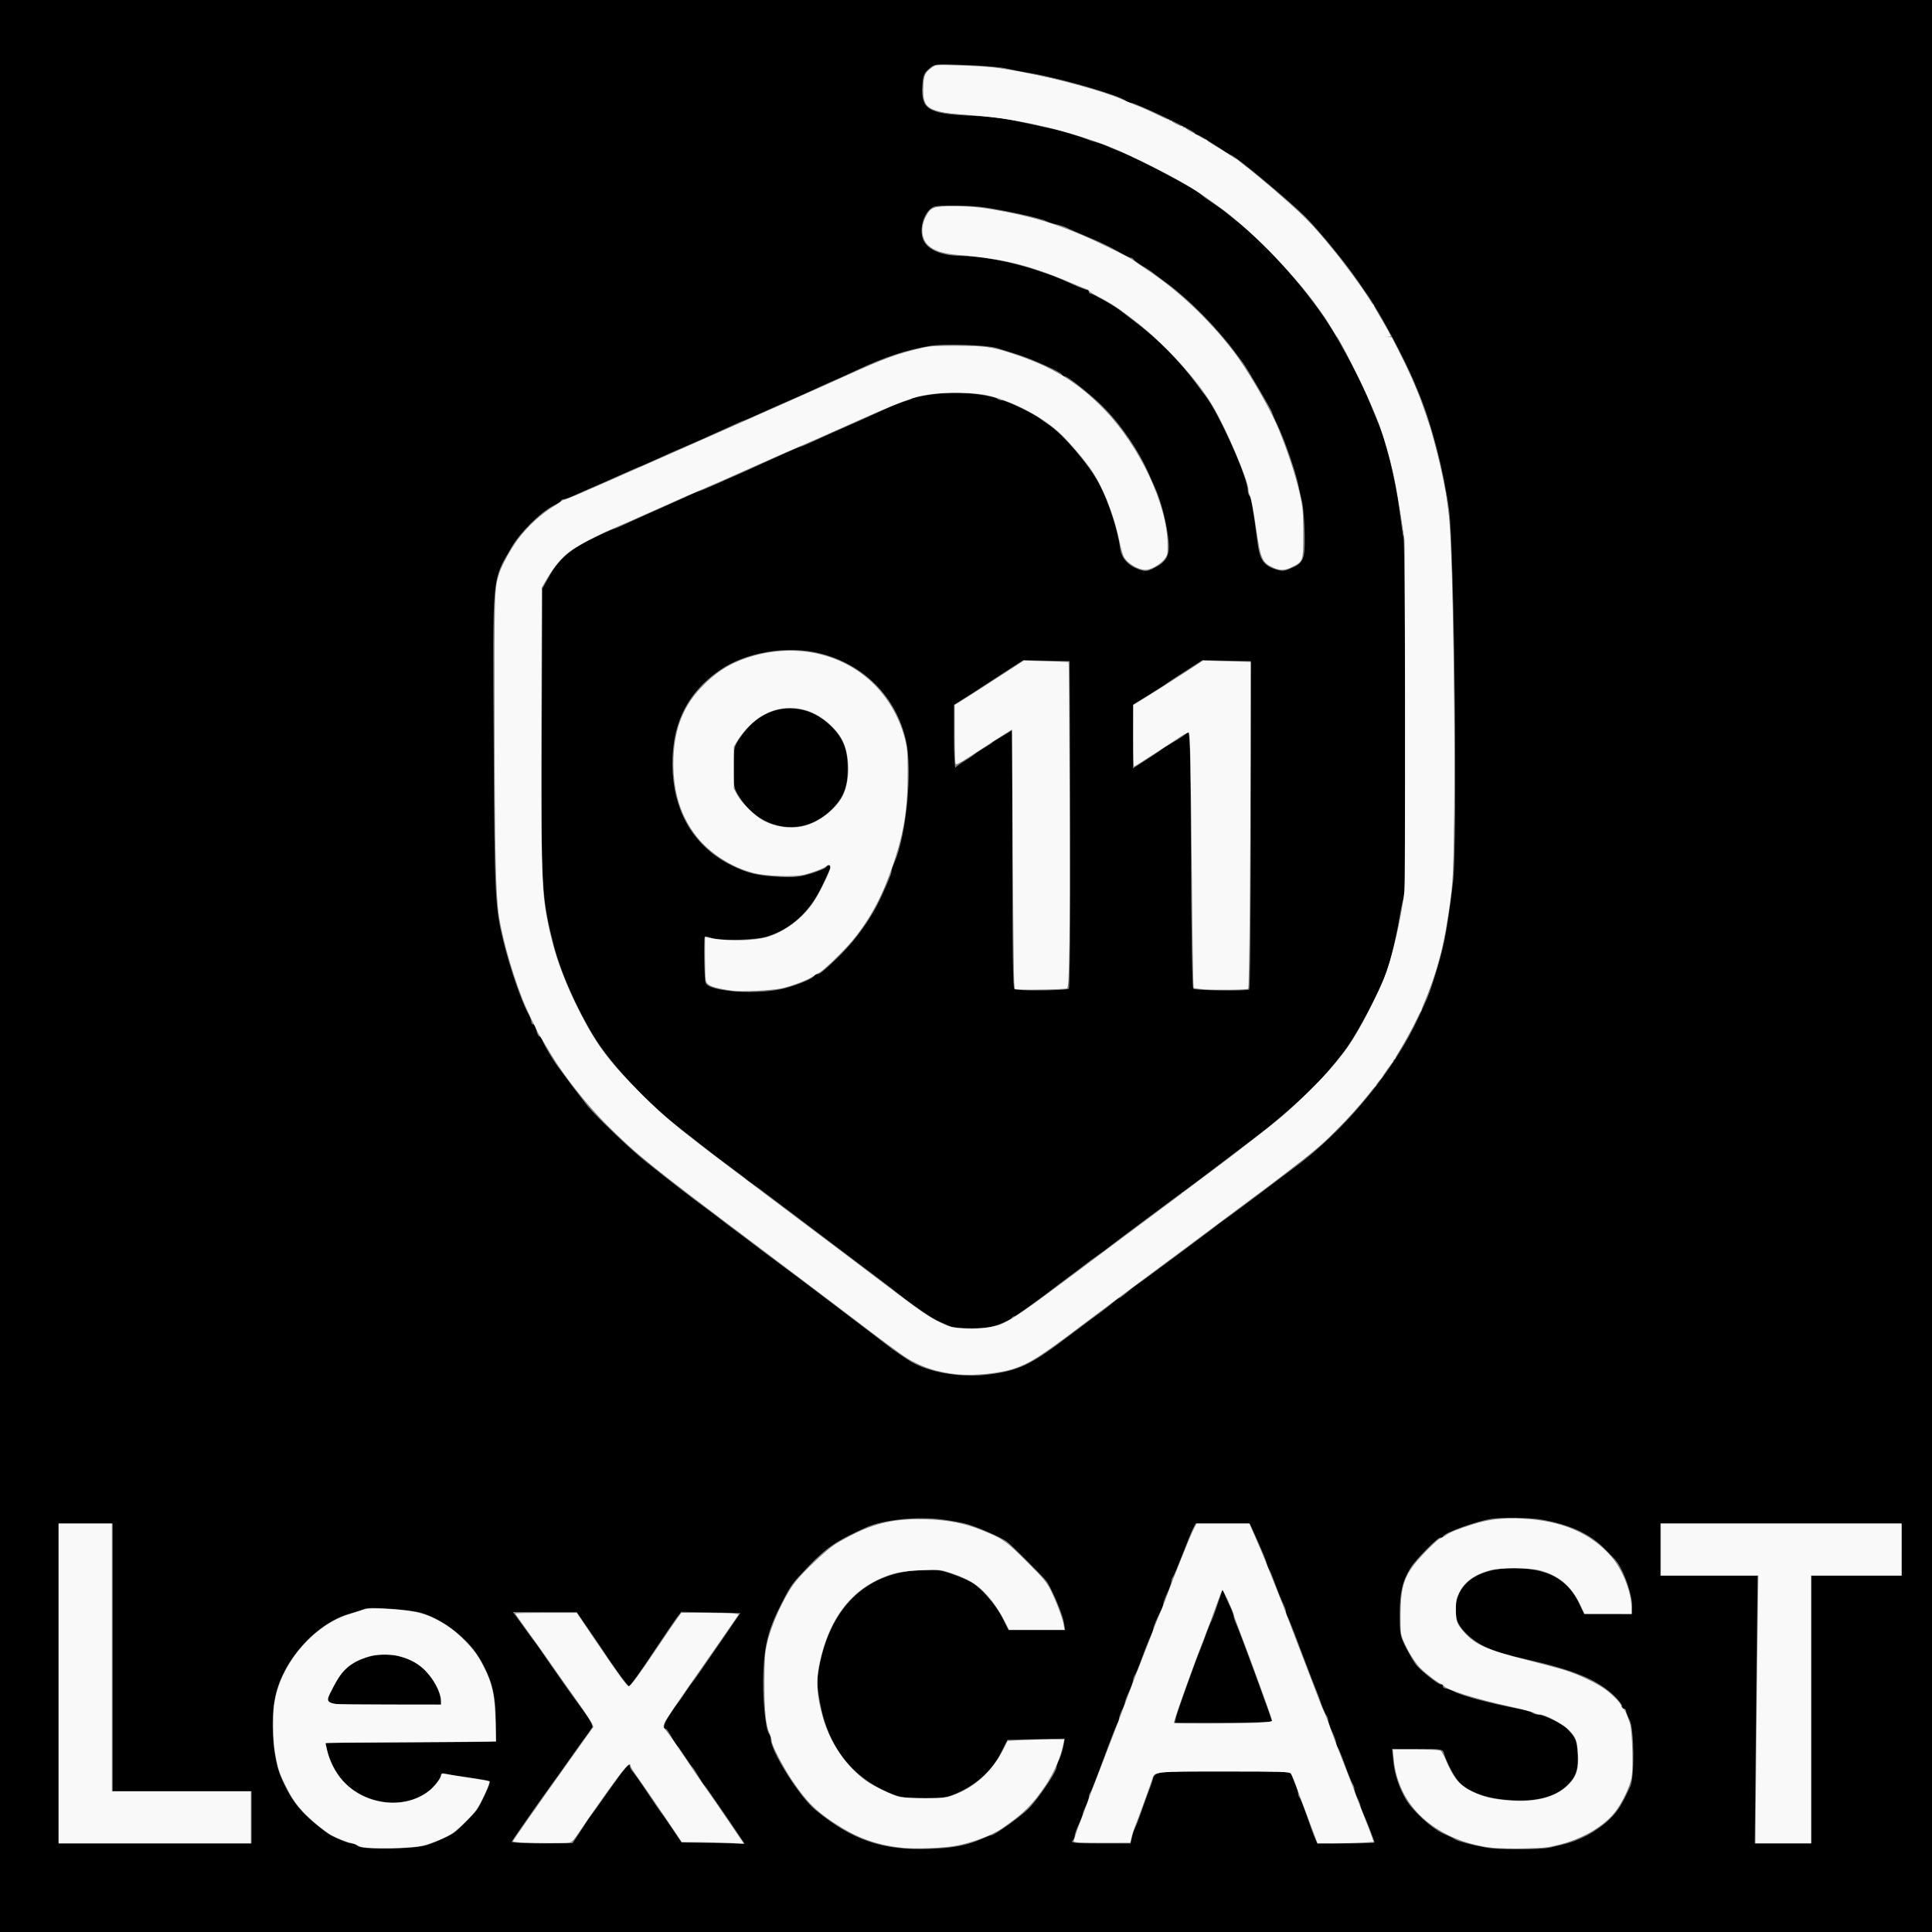
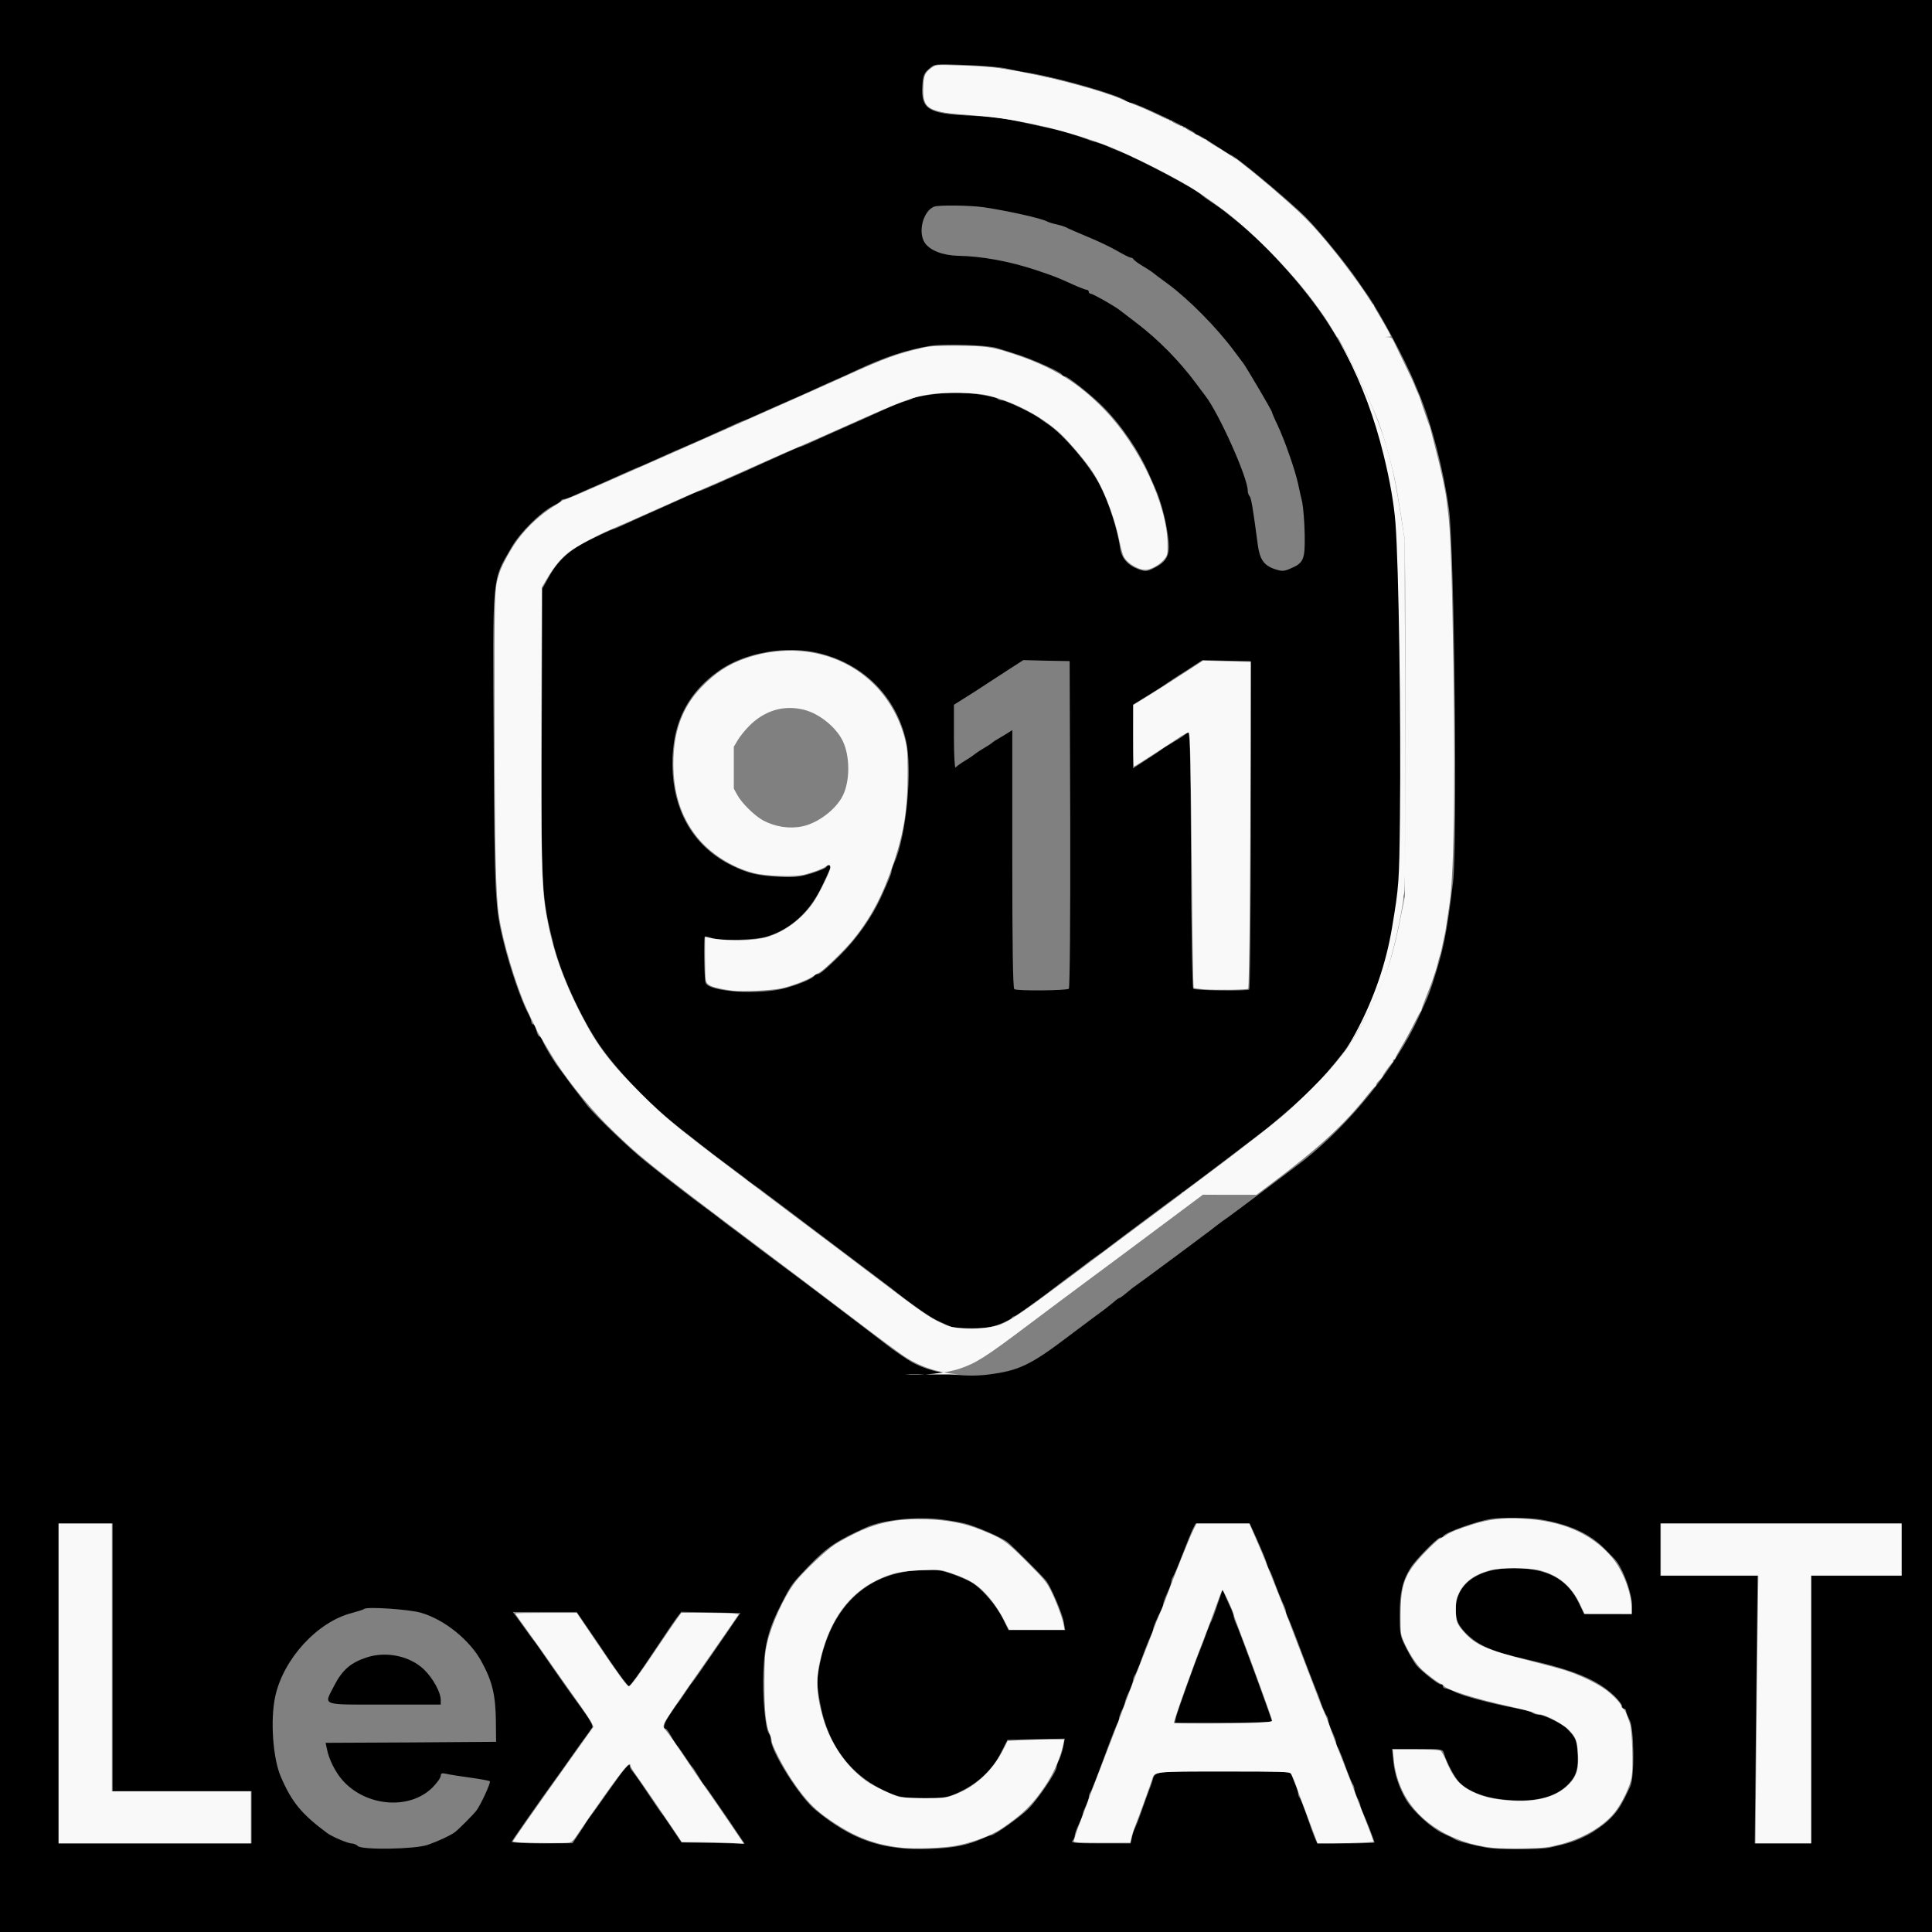
<svg xmlns="http://www.w3.org/2000/svg" xmlns:ns1="http://sodipodi.sourceforge.net/DTD/sodipodi-0.dtd" xmlns:ns2="http://www.inkscape.org/namespaces/inkscape" version="1.0" viewBox="0 0 960 960" preserveAspectRatio="xMidYMid meet" id="svg4" ns1:docname="logo.svg" ns2:version="1.3.2 (091e20e, 2023-11-25, custom)">
  <rect x="0" y="0" width="960" height="960" fill="#808080" stroke="none" />
  <defs id="defs4" />
  <ns1:namedview id="namedview4" pagecolor="#ffffff" bordercolor="#000000" borderopacity="0.25" ns2:showpageshadow="2" ns2:pageopacity="0.0" ns2:pagecheckerboard="0" ns2:deskcolor="#d1d1d1" ns2:document-units="pt" ns2:zoom="0.47232523" ns2:cx="378.97615" ns2:cy="659.50319" ns2:window-width="1920" ns2:window-height="1111" ns2:window-x="-9" ns2:window-y="-9" ns2:window-maximized="1" ns2:current-layer="svg4" />
  <g transform="translate(0,960) scale(0.1,-0.1)" fill="#000000" stroke="none" id="g4">
    <path d="M0 4800 l0 -4800 4800 0 4800 0 0 4800 0 4800 -4800 0 -4800 0 0 -4800z m5000 4460 c25 -6 81 -17 125 -24 155 -27 441 -111 470 -137 5 -5 15 -9 23 -9 24 0 314 -138 320 -152 2 -4 8 -8 13 -8 5 0 43 -22 85 -50 41 -27 78 -50 80 -50 18 0 293 -229 374 -311 69 -70 202 -233 260 -319 8 -12 26 -39 41 -59 63 -90 191 -328 239 -446 5 -11 15 -36 23 -55 61 -148 121 -380 147 -570 27 -201 43 -1670 20 -1855 -33 -267 -46 -328 -101 -500 -22 -66 -23 -68 -70 -170 -116 -251 -338 -527 -574 -714 -40 -31 -357 -269 -375 -281 -12 -8 -37 -26 -55 -40 -17 -14 -44 -34 -59 -45 -15 -11 -75 -56 -134 -100 -59 -44 -131 -97 -161 -119 -30 -21 -59 -43 -65 -47 -48 -40 -60 -49 -65 -49 -3 0 -20 -13 -37 -28 -18 -15 -42 -34 -54 -42 -12 -8 -83 -62 -158 -118 -191 -145 -249 -173 -401 -192 -132 -17 -287 8 -383 63 -20 11 -97 64 -123 85 -56 44 -475 362 -551 417 -15 11 -43 32 -63 47 -20 15 -41 31 -46 35 -6 5 -37 28 -70 53 -33 24 -64 48 -70 52 -18 15 -81 63 -109 83 -60 44 -155 117 -290 225 -78 63 -236 214 -287 275 -13 17 -48 62 -77 100 -28 39 -55 75 -59 80 -28 35 -82 125 -89 148 -4 9 -10 17 -14 17 -5 0 -11 13 -15 30 -4 16 -11 30 -16 30 -5 0 -9 6 -9 13 0 7 -8 28 -19 47 -33 63 -86 217 -118 345 -43 174 -46 221 -50 990 -5 859 -10 805 90 978 43 73 141 170 204 203 21 10 40 22 41 27 2 4 8 7 14 7 5 0 26 7 46 16 54 24 112 50 152 67 19 9 66 29 103 46 38 17 70 31 72 31 2 0 38 16 82 36 43 19 87 39 98 44 11 4 40 17 65 28 25 11 61 27 80 35 19 9 70 32 113 51 42 20 79 36 82 36 2 0 32 13 67 29 55 25 103 46 183 81 11 4 49 22 85 38 36 17 88 40 115 52 28 12 77 34 110 50 143 67 249 102 370 122 68 11 279 4 328 -11 18 -5 64 -20 102 -32 74 -23 218 -88 223 -101 2 -4 8 -8 14 -8 14 0 134 -95 188 -150 91 -91 179 -220 230 -337 12 -26 25 -57 30 -68 30 -65 60 -184 67 -267 6 -68 -11 -100 -71 -130 -35 -18 -44 -19 -76 -8 -56 20 -88 56 -95 109 -11 87 -58 231 -103 316 -51 96 -177 244 -252 295 -12 8 -32 22 -44 31 -33 25 -167 89 -185 89 -10 0 -21 4 -27 10 -5 5 -53 15 -106 22 -75 9 -119 9 -199 0 -56 -7 -107 -16 -113 -21 -6 -4 -24 -11 -39 -15 -15 -4 -63 -22 -105 -42 -42 -19 -86 -39 -97 -44 -138 -61 -223 -99 -282 -126 -17 -8 -33 -14 -36 -14 -3 0 -40 -16 -84 -36 -43 -19 -87 -39 -98 -44 -11 -5 -51 -23 -90 -41 -38 -17 -83 -37 -100 -44 -16 -8 -51 -23 -77 -34 -26 -12 -49 -21 -52 -21 -3 0 -41 -16 -83 -36 -43 -19 -87 -39 -98 -44 -112 -50 -142 -63 -189 -85 -30 -14 -57 -25 -60 -25 -3 0 -50 -21 -103 -47 -110 -52 -170 -106 -218 -194 l-30 -54 -3 -715 c-3 -785 -1 -818 61 -1062 42 -161 154 -397 249 -523 109 -144 252 -286 407 -405 18 -14 52 -40 74 -58 23 -18 51 -39 62 -48 11 -8 36 -27 56 -42 20 -15 48 -36 63 -47 16 -11 33 -25 40 -30 6 -6 27 -22 46 -35 19 -13 40 -28 45 -33 6 -4 60 -45 120 -90 207 -156 500 -377 510 -385 93 -75 199 -149 235 -165 25 -11 53 -24 62 -28 10 -5 58 -9 107 -9 68 0 100 5 142 22 30 12 56 26 57 30 2 4 8 8 13 8 5 0 69 45 142 99 72 55 149 113 170 128 21 15 43 33 50 38 7 6 28 21 48 35 20 14 49 35 65 48 36 28 320 240 358 267 45 32 405 305 429 325 194 161 265 233 375 375 52 68 136 221 193 350 31 71 62 192 84 322 7 45 17 88 21 95 9 14 7 1748 -2 1783 -3 11 -11 70 -19 130 -20 160 -70 361 -114 460 -5 11 -19 45 -31 75 -39 100 -142 297 -209 400 -126 195 -329 416 -499 545 -7 6 -18 15 -25 20 -7 6 -32 23 -57 40 -25 16 -47 33 -50 36 -23 26 -303 175 -411 218 -18 7 -47 19 -64 27 -16 7 -41 15 -55 19 -14 3 -34 10 -45 15 -30 12 -121 40 -168 50 -155 34 -188 41 -237 50 -30 5 -114 13 -186 16 -193 10 -228 33 -221 148 3 50 8 63 33 84 28 25 29 25 184 19 85 -3 175 -11 200 -17z m-110 -690 c119 -18 280 -54 310 -69 9 -5 31 -12 50 -16 19 -4 41 -11 50 -16 8 -5 56 -25 105 -46 50 -20 116 -52 147 -70 31 -18 61 -33 66 -33 6 0 12 -4 14 -8 2 -4 21 -19 43 -32 22 -13 45 -28 50 -32 6 -5 41 -32 80 -60 105 -78 242 -217 328 -333 20 -27 41 -55 45 -60 14 -18 142 -235 142 -242 0 -3 13 -34 29 -67 34 -72 86 -221 101 -289 5 -26 15 -68 21 -94 5 -27 11 -98 12 -159 2 -125 -5 -142 -73 -170 -29 -13 -42 -13 -72 -3 -57 18 -78 48 -88 121 -25 190 -33 234 -41 243 -5 5 -9 17 -9 27 0 65 -145 388 -212 473 -5 6 -25 33 -45 60 -84 113 -187 217 -293 298 -41 31 -79 61 -85 65 -26 21 -134 82 -144 82 -6 0 -11 5 -11 10 0 6 -5 10 -11 10 -5 0 -36 12 -67 26 -86 39 -90 40 -187 73 -131 43 -267 68 -385 70 -76 2 -140 27 -165 65 -35 53 -8 157 46 179 23 9 180 7 249 -3z m-818 -2216 c221 -55 381 -216 430 -434 33 -145 2 -472 -58 -607 -8 -17 -14 -36 -14 -43 0 -10 -18 -54 -53 -130 -44 -96 -119 -204 -203 -287 -51 -51 -99 -93 -107 -93 -9 0 -17 -3 -19 -7 -6 -14 -72 -43 -145 -63 -128 -35 -380 -19 -397 26 -7 17 -10 224 -4 230 3 2 17 0 32 -6 44 -16 220 -12 279 7 118 38 209 121 270 247 19 39 37 79 41 89 6 18 -8 24 -19 8 -3 -6 -36 -19 -73 -31 -55 -17 -85 -21 -157 -17 -107 5 -160 17 -240 57 -175 86 -278 247 -292 453 -15 228 61 397 232 516 129 90 335 125 497 85z m1246 -848 c1 -452 -2 -814 -7 -819 -9 -9 -255 -12 -271 -2 -7 4 -10 225 -10 647 l0 640 -22 -14 c-13 -8 -34 -21 -48 -29 -14 -8 -27 -16 -30 -20 -3 -3 -23 -16 -45 -29 -22 -13 -42 -27 -45 -30 -3 -3 -23 -17 -45 -30 -22 -13 -43 -29 -47 -34 -4 -6 -8 62 -8 150 l0 162 103 65 c56 37 134 87 172 112 l70 45 115 -3 115 -2 3 -809z m897 -4 c0 -448 -3 -816 -8 -819 -13 -8 -269 -5 -278 4 -5 5 -10 296 -11 648 -3 567 -5 637 -18 624 -8 -8 -37 -28 -65 -44 -27 -16 -54 -32 -60 -37 -5 -5 -40 -28 -77 -52 l-68 -44 0 158 0 159 78 48 c42 26 82 51 87 56 6 4 48 33 95 62 l85 55 120 -3 120 -2 0 -813z m-1535 -3452 c36 -4 88 -14 115 -20 52 -13 182 -69 211 -92 22 -17 175 -170 192 -192 24 -30 82 -166 88 -206 l7 -40 -141 0 -141 0 -28 57 c-32 65 -101 145 -152 178 -20 12 -66 32 -103 45 -59 20 -81 22 -165 17 -263 -14 -440 -189 -493 -485 -12 -63 -11 -84 4 -169 40 -225 164 -381 361 -458 39 -16 74 -20 160 -20 102 1 115 3 177 33 88 42 161 111 201 192 l33 65 142 3 143 3 -7 -38 c-4 -21 -13 -50 -20 -65 -8 -15 -14 -33 -14 -40 0 -22 -94 -161 -141 -207 -40 -40 -168 -131 -184 -131 -4 0 -21 -6 -38 -14 -82 -36 -147 -49 -267 -53 -233 -9 -384 42 -568 193 -78 63 -222 292 -222 351 0 10 -4 23 -9 28 -18 19 -34 189 -28 310 6 138 27 216 92 341 48 93 48 93 135 184 89 92 138 125 285 191 85 38 254 55 375 39z m2975 0 c142 -24 243 -70 317 -144 29 -29 58 -59 63 -67 39 -56 75 -163 75 -221 l0 -38 -120 0 -119 0 -25 53 c-52 109 -138 163 -277 173 -224 17 -358 -81 -332 -242 4 -26 19 -51 49 -81 61 -60 129 -90 299 -128 238 -54 352 -101 438 -183 20 -20 37 -42 37 -49 0 -7 5 -13 10 -13 6 0 10 -6 10 -12 0 -7 8 -26 17 -43 23 -39 26 -285 4 -331 -43 -93 -60 -121 -102 -163 -25 -25 -75 -61 -110 -79 -61 -31 -91 -41 -184 -62 -51 -12 -266 -12 -325 0 -68 13 -129 29 -148 39 -9 6 -38 20 -65 32 -56 27 -145 108 -179 164 -36 60 -59 129 -65 195 l-6 60 126 0 c122 0 126 -1 132 -22 12 -43 56 -126 78 -146 46 -43 116 -71 202 -82 161 -20 274 6 340 77 40 43 49 79 43 162 -4 56 -10 68 -53 112 -24 25 -116 69 -142 69 -11 0 -23 4 -29 9 -5 5 -34 14 -64 19 -154 30 -284 65 -326 87 -16 8 -35 15 -41 15 -7 0 -13 5 -13 10 0 6 -5 10 -11 10 -14 0 -95 65 -121 95 -9 11 -32 49 -50 84 -31 60 -33 69 -33 170 0 107 13 165 54 231 23 38 133 150 147 150 7 0 14 3 16 8 8 17 166 74 238 85 46 8 195 6 245 -3z m-7095 -685 l0 -665 345 0 345 0 0 -130 0 -130 -480 0 -480 0 0 795 0 795 135 0 135 0 0 -665z m5676 608 c46 -104 52 -118 59 -143 4 -14 11 -29 15 -35 4 -5 17 -39 30 -75 13 -36 30 -76 37 -90 7 -14 13 -31 13 -38 0 -7 4 -20 10 -30 9 -15 33 -79 102 -262 12 -30 26 -68 33 -85 7 -16 21 -52 30 -80 10 -27 22 -54 27 -60 4 -5 8 -16 8 -25 1 -8 9 -33 20 -55 11 -22 19 -47 20 -55 0 -9 4 -20 9 -25 4 -6 21 -46 36 -90 16 -44 32 -84 37 -90 4 -5 8 -16 8 -25 0 -8 7 -28 15 -44 8 -15 15 -33 15 -38 0 -6 7 -24 15 -41 17 -37 55 -136 55 -142 0 -3 -64 -5 -143 -5 l-142 0 -12 28 c-7 15 -24 63 -39 107 -15 44 -31 84 -35 90 -5 5 -9 15 -9 23 0 8 -6 28 -14 45 -8 18 -16 40 -19 49 -6 16 -33 17 -336 17 -349 0 -342 1 -355 -49 -4 -14 -11 -34 -16 -45 -4 -11 -21 -56 -36 -100 -15 -44 -31 -84 -35 -90 -3 -5 -10 -25 -14 -43 l-7 -32 -151 0 c-117 0 -148 3 -139 12 7 7 12 19 12 28 1 8 9 33 20 55 11 22 19 45 20 51 0 7 7 25 15 40 8 16 15 36 15 44 0 9 4 20 8 25 5 6 35 82 67 170 32 88 62 164 66 170 5 5 9 16 9 25 0 8 7 28 15 44 8 15 15 33 15 40 1 6 9 29 20 51 11 22 19 47 20 56 0 8 4 19 8 25 5 5 22 45 37 89 16 44 35 91 42 105 7 14 13 30 13 36 0 10 21 59 41 96 5 10 9 23 9 30 1 7 9 31 20 53 11 22 19 47 20 55 0 9 4 20 8 25 5 6 26 55 47 110 21 55 44 112 52 128 l14 27 134 0 135 0 26 -57z m3214 -73 l0 -130 -225 0 -225 0 0 -665 0 -665 -141 0 -140 0 7 665 7 665 -242 0 -241 0 0 130 0 130 600 0 600 0 0 -130z m-7357 -314 c116 -34 241 -135 299 -241 54 -98 71 -168 72 -300 l1 -100 -423 -3 -424 -2 7 -33 c10 -50 41 -112 77 -153 116 -131 332 -149 446 -37 23 23 42 50 42 59 0 13 6 15 28 10 15 -4 68 -12 119 -19 50 -7 94 -15 97 -18 6 -6 -46 -119 -67 -146 -17 -22 -91 -96 -108 -108 -24 -17 -82 -44 -134 -62 -62 -22 -326 -26 -347 -6 -6 7 -21 13 -31 13 -18 0 -98 34 -122 52 -126 94 -174 151 -229 278 -40 91 -54 285 -28 402 41 186 209 369 380 413 30 8 58 17 61 20 12 13 228 -2 284 -19z m807 -46 c19 -28 76 -110 125 -184 50 -74 95 -134 100 -134 6 0 57 71 115 159 58 87 114 170 125 184 l20 26 147 -3 147 -3 -84 -123 c-108 -157 -149 -216 -155 -222 -3 -3 -19 -25 -35 -50 -16 -25 -32 -47 -35 -50 -3 -3 -20 -27 -37 -53 -32 -46 -42 -77 -25 -77 4 0 16 -17 27 -37 11 -20 25 -41 30 -47 6 -6 23 -31 40 -56 16 -25 32 -47 35 -50 4 -3 17 -23 30 -45 13 -22 26 -42 29 -45 7 -6 27 -35 125 -178 l76 -113 -157 3 -157 3 -47 70 c-26 39 -51 75 -56 80 -5 6 -35 51 -68 100 -33 50 -66 96 -72 103 -7 7 -13 18 -13 23 0 24 -22 -1 -100 -112 -47 -67 -89 -126 -95 -133 -5 -6 -14 -19 -20 -28 -5 -9 -23 -37 -40 -62 l-30 -45 -153 -1 c-85 0 -152 4 -150 8 3 8 146 213 218 312 19 26 42 58 50 70 8 12 40 56 70 99 31 42 59 82 63 88 5 8 -17 45 -55 97 -35 47 -99 137 -143 201 -44 64 -84 122 -90 129 -5 6 -21 27 -34 46 -14 19 -36 50 -49 68 l-24 32 159 0 159 0 34 -50z" id="path1" />
-     <path d="M3815 6056 c-56 -25 -103 -69 -143 -130 -25 -37 -27 -50 -27 -141 0 -93 2 -103 29 -145 107 -168 312 -199 450 -70 65 61 88 115 88 209 1 99 -24 159 -93 222 -85 80 -203 101 -304 55z" id="path2" />
    <path d="M6050 1628 c-13 -40 -27 -77 -30 -83 -4 -5 -15 -32 -25 -60 -9 -27 -23 -63 -30 -80 -22 -51 -114 -309 -121 -337 l-6 -28 241 0 c133 0 241 3 241 7 0 9 -156 435 -176 480 -8 17 -14 35 -14 40 0 6 -6 23 -13 39 -8 16 -20 44 -28 62 l-14 33 -25 -73z" id="path3" />
    <path d="M1824 1365 c-81 -26 -124 -63 -165 -144 -50 -98 -69 -91 251 -91 l280 0 0 23 c0 38 -39 109 -84 152 -69 66 -185 91 -282 60z" id="path4" />
  </g>
-   <path style="fill:#f9f9f9;stroke-width:0.374" d="m 247.766,1224.38 c -7.296,-0.302 -8.708,-0.542 -11.096,-1.883 -1.06,-0.595 -2.912,-1.262 -4.117,-1.483 -2.527,-0.463 -9.309,-3.144 -12.857,-5.082 -4.558,-2.489 -14.042,-10.316 -19.062,-15.73 -4.602,-4.964 -7.549,-9.335 -11.246,-16.683 -3.603,-7.161 -5.099,-11.294 -6.328,-17.484 -1.529,-7.704 -2.031,-13.261 -2.061,-22.83 -0.03,-9.54 0.318,-13.511 1.721,-19.649 5.464,-23.897 26.249,-47.159 48.202,-53.945 2.368,-0.732 5.738,-1.836 7.487,-2.453 4.327,-1.526 7.256,-1.797 15.158,-1.403 18.188,0.906 26.027,2.412 34.406,6.61 7.796,3.906 13.493,8.074 20.051,14.671 5.739,5.774 8.89,10.141 12.531,17.368 5.965,11.841 7.437,19.283 7.832,39.595 l 0.187,9.59 -6.251,0.23 c -3.438,0.126 -28.862,0.338 -56.497,0.471 -36.587,0.176 -50.245,0.355 -50.243,0.66 0.002,0.23 0.489,2.354 1.082,4.722 3.89,15.51 13.857,26.851 28.108,31.982 14.177,5.105 29.327,3.051 39.908,-5.409 2.89,-2.311 6.806,-7.264 7.361,-9.309 0.244,-0.9 0.656,-1.718 0.916,-1.818 0.259,-0.1 1.861,0.092 3.559,0.425 1.698,0.333 7.045,1.195 11.883,1.916 10.388,1.547 15.018,2.365 15.671,2.768 0.659,0.407 -1.346,5.509 -4.997,12.717 -2.37,4.679 -3.36,6.194 -5.944,9.095 -4.729,5.31 -11.36,11.417 -14.215,13.093 -5.586,3.278 -15.305,7.104 -20.201,7.954 -6.295,1.092 -20.994,1.707 -30.945,1.294 z m 44.532,-96.801 c -0.013,-4.2 -2.356,-10.201 -6.018,-15.416 -5.614,-7.994 -12.458,-12.613 -22.343,-15.079 -4.64,-1.158 -13.457,-1.164 -18.068,-0.012 -9.781,2.442 -16.523,6.854 -21.231,13.892 -2.298,3.435 -6.405,11.242 -7.174,13.636 -0.803,2.501 0.564,3.731 4.847,4.362 1.135,0.167 17.347,0.325 36.028,0.35 l 33.965,0.046 z" id="path5" transform="scale(0.75)" />
  <path style="fill:#f9f9f9;stroke-width:0.749" d="M 38.924,1115.322 V 1009.404 H 56.515 74.105 v 88.702 88.702 h 46.035 46.035 v 17.216 17.216 H 102.55 38.924 Z" id="path6" transform="scale(0.75)" />
  <path style="fill:#f9f9f9;stroke-width:0.749" d="m 345.263,1220.684 c -2.985,-0.142 -5.421,-0.496 -5.413,-0.787 0.016,-0.589 14.173,-20.825 37.699,-53.884 l 15.597,-21.917 -0.984,-2.376 c -0.541,-1.307 -5.565,-8.791 -11.163,-16.633 -5.598,-7.841 -12.844,-18.13 -16.1,-22.865 -3.257,-4.734 -9.891,-14.067 -14.743,-20.739 -4.852,-6.672 -8.822,-12.314 -8.822,-12.538 0,-0.224 9.179,-0.395 20.398,-0.382 l 20.398,0.025 12.605,18.649 c 15.332,22.683 20.648,29.956 21.897,29.956 1.187,0 6.653,-7.449 19.227,-26.199 5.383,-8.028 11.086,-16.365 12.673,-18.526 l 2.885,-3.93 h 15.591 c 8.575,0 17.14,0.212 19.033,0.472 l 3.441,0.472 -6.495,9.446 c -3.572,5.196 -10.619,15.341 -15.66,22.546 -20.974,29.976 -26.52,38.188 -27.297,40.418 -0.723,2.074 -0.605,2.587 1.004,4.358 1.625,1.789 6.648,9.05 19.108,27.623 2.149,3.203 6.06,8.855 8.691,12.56 2.631,3.705 9.102,13.108 14.379,20.894 l 9.594,14.157 -9.233,-0.496 c -5.078,-0.273 -14.317,-0.505 -20.531,-0.515 l -11.298,-0.019 -6.14,-9.151 c -7.669,-11.43 -20.544,-30.178 -24.743,-36.033 -1.746,-2.434 -3.175,-4.876 -3.175,-5.427 0,-3.386 -3.882,1.089 -17.339,19.984 -6.314,8.866 -13.604,19.354 -16.201,23.307 -3.885,5.914 -5.128,7.269 -7.018,7.647 -2.281,0.456 -21.474,0.398 -31.864,-0.097 z" id="path7" transform="scale(0.75)" />
  <path style="fill:#f9f9f9;stroke-width:0.749" d="m 598.082,1224.227 c -15.214,-1.484 -28.249,-5.825 -40.97,-13.645 -15.47,-9.509 -22.371,-16.168 -32.629,-31.484 -5.946,-8.877 -13.231,-23.03 -13.231,-25.704 0,-1.018 -0.652,-3.284 -1.45,-5.034 -2.452,-5.382 -3.42,-15.225 -3.36,-34.162 0.048,-15.119 0.283,-18.625 1.673,-24.956 2.771,-12.617 11.056,-30.888 18.474,-40.739 4.815,-6.395 20.208,-21.07 26.361,-25.131 2.967,-1.958 9.578,-5.562 14.693,-8.008 14.562,-6.966 27.564,-9.412 46.529,-8.754 14.164,0.492 24.695,2.544 35.656,6.949 14.733,5.921 16.31,7.012 30.249,20.919 11.114,11.089 13.15,13.496 15.825,18.714 3.64,7.099 8.106,18.926 8.834,23.392 l 0.519,3.181 h -18.37 -18.37 l -3.548,-6.869 c -1.951,-3.778 -5.442,-9.252 -7.757,-12.166 -7.992,-10.057 -13.835,-14.039 -27.149,-18.504 -6.845,-2.295 -7.005,-2.312 -18.88,-1.93 -13.881,0.446 -20.372,1.858 -30.032,6.534 -18.373,8.893 -30.696,25.524 -37.001,49.938 -3.756,14.543 -3.536,24.729 0.876,40.547 4.815,17.264 15.302,32.77 28.729,42.478 4.922,3.559 17.749,9.715 22.397,10.749 2.026,0.451 9.519,0.817 16.651,0.815 11.676,0 13.472,-0.18 18.033,-1.766 14.687,-5.108 26.578,-15.89 34.102,-30.923 l 2.657,-5.309 9.594,-0.489 c 5.277,-0.269 13.712,-0.491 18.745,-0.492 h 9.151 l -0.468,2.433 c -1.714,8.917 -6.166,19.427 -11.809,27.876 -8.625,12.915 -14.857,19.068 -29.206,28.836 -6.797,4.627 -20.818,9.784 -31.222,11.483 -8.742,1.428 -25.928,2.042 -34.3,1.226 z" id="path8" transform="scale(0.75)" />
  <path style="fill:#f9f9f9;stroke-width:0.749" d="m 714.977,1220.693 c -3.406,-0.243 -3.917,-0.471 -3.469,-1.553 0.289,-0.698 0.783,-2.279 1.099,-3.514 0.316,-1.235 1.637,-4.94 2.936,-8.234 2.079,-5.272 3.89,-10.164 6.649,-17.965 0.437,-1.235 3.012,-7.972 5.724,-14.971 9.259,-23.903 13.58,-35.18 14.912,-38.924 0.733,-2.058 2.174,-5.932 3.202,-8.608 1.028,-2.676 2.991,-7.897 4.36,-11.602 1.37,-3.705 4.573,-11.958 7.119,-18.339 2.546,-6.381 5.417,-13.835 6.382,-16.563 0.964,-2.728 2.908,-7.612 4.319,-10.854 1.411,-3.241 3.169,-7.578 3.907,-9.636 5.041,-14.065 16.234,-41.977 18.986,-47.345 l 1.631,-3.181 h 17.478 17.478 l 4.349,9.918 c 2.392,5.455 5.26,12.276 6.374,15.158 1.113,2.882 4.28,10.798 7.037,17.591 2.757,6.793 5.785,14.54 6.728,17.216 0.943,2.676 5.823,15.476 10.845,28.444 5.021,12.968 9.99,25.937 11.041,28.819 1.051,2.882 2.557,6.516 3.346,8.075 0.789,1.559 2.076,4.759 2.86,7.111 2.122,6.364 5.332,14.889 10.49,27.855 2.538,6.381 4.965,12.613 5.393,13.848 1.644,4.749 5.367,14.531 8.261,21.708 1.66,4.117 3.612,9.205 4.337,11.306 l 1.318,3.821 -7.898,0.483 c -4.344,0.266 -12.7,0.483 -18.569,0.483 h -10.671 l -1.913,-5.053 c -5.364,-14.169 -9.353,-24.786 -10.196,-27.134 -0.517,-1.441 -1.783,-4.978 -2.814,-7.86 -1.031,-2.882 -2.347,-5.745 -2.925,-6.363 -0.911,-0.973 -6.735,-1.123 -43.504,-1.123 -47.365,0 -46.587,-0.077 -48.117,4.756 -1.359,4.293 -9.347,26.242 -11.209,30.8 -0.925,2.264 -2.079,5.801 -2.565,7.86 l -0.884,3.743 -14.915,0.056 c -8.203,0.031 -16.712,-0.072 -18.909,-0.229 z m 116.53,-79.29 c 8.357,-0.362 11.347,-0.739 11.347,-1.433 0,-1.103 -14.204,-40.268 -20.857,-57.511 -2.526,-6.546 -4.593,-12.214 -4.593,-12.596 0,-1.6 -7.096,-16.985 -7.6,-16.478 -0.303,0.305 -2.221,5.271 -4.262,11.034 -2.041,5.764 -5.626,15.364 -7.965,21.333 -7.951,20.286 -19.845,53.703 -19.845,55.752 0,0.557 40.319,0.479 53.776,-0.103 z" id="path9" transform="scale(0.75)" />
  <path style="fill:#f9f9f9;stroke-width:0.749" d="m 989.159,1224.249 c -28.665,-3.047 -52.244,-18.624 -61.207,-40.436 -2.63,-6.401 -3.982,-11.919 -4.641,-18.95 l -0.539,-5.751 h 15.29 c 11.089,0 15.622,0.257 16.497,0.936 0.664,0.515 2.101,3.091 3.193,5.725 5.014,12.091 9.416,17.344 17.902,21.364 6.85,3.245 13.49,4.835 23.641,5.66 19.084,1.551 32.933,-2.418 41.199,-11.809 4.25,-4.828 5.54,-9.75 4.977,-18.991 -0.531,-8.713 -1.449,-11.132 -6.003,-15.817 -3.761,-3.869 -15.689,-10.267 -19.156,-10.276 -1.059,0 -2.936,-0.537 -4.171,-1.189 -1.235,-0.651 -8.309,-2.501 -15.719,-4.111 -22.528,-4.894 -42.484,-11.177 -44.014,-13.857 -0.329,-0.577 -0.96,-1.049 -1.402,-1.049 -1.216,0 -9.519,-6.175 -13.491,-10.034 -3.798,-3.69 -8.763,-11.609 -11.777,-18.785 -1.768,-4.211 -1.883,-5.262 -1.831,-16.842 0.094,-20.798 2.755,-27.634 16.204,-41.624 4.473,-4.653 8.868,-8.693 9.766,-8.976 0.898,-0.284 2.643,-1.255 3.878,-2.158 2.935,-2.146 7.793,-4.121 18.339,-7.454 10.274,-3.248 19.919,-4.369 32.187,-3.741 26.73,1.368 46.14,9.763 59.815,25.873 6.982,8.225 12.793,23.205 12.793,32.981 v 4.35 l -15.532,-0.025 -15.532,-0.025 -3.169,-6.656 c -5.672,-11.914 -14.434,-19.168 -26.857,-22.238 -7.344,-1.815 -25.81,-1.831 -32.477,-0.029 -10.642,2.877 -17.278,7.774 -20.846,15.383 -1.697,3.619 -1.981,5.21 -1.957,10.97 0.031,7.566 0.635,9.177 5.51,14.71 7.254,8.232 15.369,11.843 41.161,18.313 10.545,2.645 22.372,5.838 26.283,7.094 9.522,3.058 21.036,8.642 26.749,12.971 4.985,3.777 9.929,9.073 9.929,10.635 0,0.523 0.55,1.259 1.222,1.635 1.175,0.658 2.065,2.605 4.511,9.87 1.467,4.357 2.256,28.315 1.161,35.283 -0.962,6.123 -6.445,17.567 -11.332,23.652 -7.54,9.388 -21.223,17.356 -36.447,21.226 -8.062,2.049 -10.257,2.287 -23.489,2.546 -8.028,0.158 -17.307,0 -20.619,-0.354 z" id="path10" transform="scale(0.75)" />
  <path style="fill:#f9f9f9;stroke-width:0.749" d="m 1163.489,1165.661 c 0.273,-30.568 0.716,-70.484 0.984,-88.702 l 0.487,-33.123 h -32.305 -32.305 v -17.216 -17.216 h 79.719 79.719 v 17.216 17.216 h -29.942 -29.942 v 88.702 88.702 h -18.457 -18.457 z" id="path11" transform="scale(0.75)" />
-   <path style="fill:#f9f9f9;stroke-width:0.749" d="m 635.125,910.604 c -14.171,-1.245 -25.915,-5.186 -36.444,-12.23 -3.829,-2.562 -17.572,-12.753 -30.54,-22.648 -12.968,-9.895 -44.082,-33.406 -69.141,-52.246 -68.543,-51.533 -76.758,-58.163 -97.035,-78.31 -12.856,-12.774 -28.779,-32.919 -37.052,-46.876 -6.137,-10.353 -6.954,-11.713 -7.82,-13.007 -0.414,-0.618 -1.258,-2.302 -1.878,-3.743 -0.619,-1.441 -1.448,-3.125 -1.842,-3.743 -0.394,-0.618 -2.393,-4.828 -4.442,-9.357 -7.362,-16.27 -15.887,-44.919 -18.385,-61.783 -2.085,-14.075 -2.726,-42.248 -2.895,-127.223 -0.175,-88.177 -0.131,-89.506 3.267,-100 1.676,-5.175 7.585,-15.891 12.139,-22.012 6.545,-8.797 15.54,-17.037 24.475,-22.418 2.264,-1.364 4.285,-2.72 4.491,-3.015 0.206,-0.294 1.324,-0.768 2.486,-1.052 1.161,-0.284 12.277,-5.014 24.702,-10.509 12.425,-5.496 31.18,-13.76 41.678,-18.366 10.498,-4.606 26.161,-11.526 34.807,-15.378 8.646,-3.852 27.677,-12.291 42.292,-18.752 14.615,-6.461 33.984,-15.113 43.041,-19.226 24.86,-11.289 33.597,-14.474 50.152,-18.281 4.889,-1.124 9.011,-1.368 22.456,-1.329 19.312,0.056 23.426,0.633 37.427,5.248 26.264,8.658 43.255,19.051 60.725,37.146 23.335,24.17 41.482,62.844 41.751,88.981 0.069,6.696 -0.06,7.341 -1.956,9.83 -2.396,3.145 -7.847,6.518 -11.488,7.109 -4.955,0.804 -13.092,-3.764 -15.705,-8.817 -0.592,-1.144 -1.916,-6.062 -2.944,-10.93 -3.806,-18.024 -11.335,-36.503 -19.467,-47.774 -5.846,-8.102 -16.038,-19.729 -21.218,-24.203 -12.778,-11.037 -30.331,-19.955 -46.915,-23.835 -7.496,-1.754 -27.031,-2.104 -37.277,-0.669 -11.505,1.612 -18.785,4.335 -55.168,20.633 -15.85,7.101 -29.998,13.334 -31.439,13.851 -1.441,0.517 -15.42,6.679 -31.064,13.692 -15.644,7.013 -30.971,13.755 -34.058,14.983 -3.088,1.228 -15.888,6.855 -28.444,12.504 -12.557,5.649 -25.694,11.445 -29.193,12.878 -10.452,4.282 -24.967,11.969 -30.135,15.959 -5.416,4.181 -9.894,9.6 -14.825,17.938 l -3.32,5.614 -0.243,86.83 c -0.255,91.279 0.188,111.116 2.845,127.251 4.046,24.579 11.001,44.841 23.948,69.777 10.392,20.014 18.745,30.972 39.286,51.538 17.312,17.333 23.826,22.566 89.655,72.032 27.471,20.642 58.966,44.387 69.988,52.765 25.587,19.45 30.686,22.986 38.652,26.808 5.475,2.627 7.611,3.226 13.412,3.764 9.474,0.877 20.852,-0.27 26.85,-2.707 6.273,-2.549 15.648,-8.916 40.682,-27.628 11.527,-8.616 30.054,-22.465 41.17,-30.775 11.116,-8.31 27.621,-20.605 36.678,-27.323 28.805,-21.365 56.59,-42.666 66.246,-50.787 17.834,-15 35.222,-33.238 45.062,-47.267 6.936,-9.888 19.003,-32.643 24.112,-45.468 4.782,-12.005 11.554,-41.66 13.291,-58.204 0.426,-4.057 0.585,-51.554 0.4,-119.392 l -0.308,-112.655 -2.679,-17.216 c -4.738,-30.451 -8.874,-46.555 -17.181,-66.904 -5.356,-13.119 -13.709,-30.548 -20.761,-43.318 l -3.823,-6.924 h 17.902 17.902 l 5.268,10.292 c 11.313,22.102 19.141,43.141 25.205,67.739 4.189,16.992 6.881,32.444 7.857,45.103 2.171,28.159 3.703,130.097 2.947,196.117 -0.482,42.083 -0.668,44.65 -5.216,71.86 -7.902,47.281 -31.362,91.552 -69.149,130.486 -16.658,17.164 -16.276,16.862 -103.429,81.783 -30.583,22.781 -40.483,30.137 -45.258,33.626 -1.972,1.441 -12.28,9.168 -22.906,17.172 -28.569,21.519 -34.82,25.507 -45.736,29.185 -8.943,3.013 -25.643,4.754 -36.47,3.803 z" id="path12" transform="scale(0.75)" />
+   <path style="fill:#f9f9f9;stroke-width:0.749" d="m 635.125,910.604 c -14.171,-1.245 -25.915,-5.186 -36.444,-12.23 -3.829,-2.562 -17.572,-12.753 -30.54,-22.648 -12.968,-9.895 -44.082,-33.406 -69.141,-52.246 -68.543,-51.533 -76.758,-58.163 -97.035,-78.31 -12.856,-12.774 -28.779,-32.919 -37.052,-46.876 -6.137,-10.353 -6.954,-11.713 -7.82,-13.007 -0.414,-0.618 -1.258,-2.302 -1.878,-3.743 -0.619,-1.441 -1.448,-3.125 -1.842,-3.743 -0.394,-0.618 -2.393,-4.828 -4.442,-9.357 -7.362,-16.27 -15.887,-44.919 -18.385,-61.783 -2.085,-14.075 -2.726,-42.248 -2.895,-127.223 -0.175,-88.177 -0.131,-89.506 3.267,-100 1.676,-5.175 7.585,-15.891 12.139,-22.012 6.545,-8.797 15.54,-17.037 24.475,-22.418 2.264,-1.364 4.285,-2.72 4.491,-3.015 0.206,-0.294 1.324,-0.768 2.486,-1.052 1.161,-0.284 12.277,-5.014 24.702,-10.509 12.425,-5.496 31.18,-13.76 41.678,-18.366 10.498,-4.606 26.161,-11.526 34.807,-15.378 8.646,-3.852 27.677,-12.291 42.292,-18.752 14.615,-6.461 33.984,-15.113 43.041,-19.226 24.86,-11.289 33.597,-14.474 50.152,-18.281 4.889,-1.124 9.011,-1.368 22.456,-1.329 19.312,0.056 23.426,0.633 37.427,5.248 26.264,8.658 43.255,19.051 60.725,37.146 23.335,24.17 41.482,62.844 41.751,88.981 0.069,6.696 -0.06,7.341 -1.956,9.83 -2.396,3.145 -7.847,6.518 -11.488,7.109 -4.955,0.804 -13.092,-3.764 -15.705,-8.817 -0.592,-1.144 -1.916,-6.062 -2.944,-10.93 -3.806,-18.024 -11.335,-36.503 -19.467,-47.774 -5.846,-8.102 -16.038,-19.729 -21.218,-24.203 -12.778,-11.037 -30.331,-19.955 -46.915,-23.835 -7.496,-1.754 -27.031,-2.104 -37.277,-0.669 -11.505,1.612 -18.785,4.335 -55.168,20.633 -15.85,7.101 -29.998,13.334 -31.439,13.851 -1.441,0.517 -15.42,6.679 -31.064,13.692 -15.644,7.013 -30.971,13.755 -34.058,14.983 -3.088,1.228 -15.888,6.855 -28.444,12.504 -12.557,5.649 -25.694,11.445 -29.193,12.878 -10.452,4.282 -24.967,11.969 -30.135,15.959 -5.416,4.181 -9.894,9.6 -14.825,17.938 l -3.32,5.614 -0.243,86.83 c -0.255,91.279 0.188,111.116 2.845,127.251 4.046,24.579 11.001,44.841 23.948,69.777 10.392,20.014 18.745,30.972 39.286,51.538 17.312,17.333 23.826,22.566 89.655,72.032 27.471,20.642 58.966,44.387 69.988,52.765 25.587,19.45 30.686,22.986 38.652,26.808 5.475,2.627 7.611,3.226 13.412,3.764 9.474,0.877 20.852,-0.27 26.85,-2.707 6.273,-2.549 15.648,-8.916 40.682,-27.628 11.527,-8.616 30.054,-22.465 41.17,-30.775 11.116,-8.31 27.621,-20.605 36.678,-27.323 28.805,-21.365 56.59,-42.666 66.246,-50.787 17.834,-15 35.222,-33.238 45.062,-47.267 6.936,-9.888 19.003,-32.643 24.112,-45.468 4.782,-12.005 11.554,-41.66 13.291,-58.204 0.426,-4.057 0.585,-51.554 0.4,-119.392 l -0.308,-112.655 -2.679,-17.216 c -4.738,-30.451 -8.874,-46.555 -17.181,-66.904 -5.356,-13.119 -13.709,-30.548 -20.761,-43.318 l -3.823,-6.924 l 5.268,10.292 c 11.313,22.102 19.141,43.141 25.205,67.739 4.189,16.992 6.881,32.444 7.857,45.103 2.171,28.159 3.703,130.097 2.947,196.117 -0.482,42.083 -0.668,44.65 -5.216,71.86 -7.902,47.281 -31.362,91.552 -69.149,130.486 -16.658,17.164 -16.276,16.862 -103.429,81.783 -30.583,22.781 -40.483,30.137 -45.258,33.626 -1.972,1.441 -12.28,9.168 -22.906,17.172 -28.569,21.519 -34.82,25.507 -45.736,29.185 -8.943,3.013 -25.643,4.754 -36.47,3.803 z" id="path12" transform="scale(0.75)" />
  <path style="fill:#f9f9f9;stroke-width:0.749" d="m 797.813,655.451 c -3.57,-0.264 -6.715,-0.706 -6.988,-0.981 -0.274,-0.276 -0.789,-31.77 -1.145,-69.988 -0.733,-78.605 -1.128,-98.264 -1.993,-99.129 -0.332,-0.332 -2.792,0.849 -5.467,2.625 -13.264,8.806 -30.525,19.905 -30.954,19.905 -0.266,0 -0.468,-9.179 -0.45,-20.398 l 0.033,-20.398 10.634,-6.592 c 5.849,-3.626 16.235,-10.243 23.08,-14.705 l 12.446,-8.113 15.811,0.407 15.811,0.407 -0.089,58.836 c -0.12,78.842 -0.906,157.018 -1.585,157.697 -0.736,0.735 -20.974,1.031 -29.143,0.426 z" id="path13" transform="scale(0.75)" />
-   <path style="fill:#f9f9f9;stroke-width:0.749" d="m 676.965,655.585 -4.579,-0.307 -0.445,-3.897 c -0.245,-2.143 -0.68,-40.829 -0.967,-85.968 l -0.521,-82.071 -4.934,3.018 c -2.713,1.66 -10.974,7.017 -18.357,11.906 -9.736,6.446 -13.588,8.628 -14.024,7.942 -0.33,-0.52 -0.605,-9.547 -0.612,-20.059 l -0.011,-19.113 2.433,-1.428 c 1.338,-0.786 11.649,-7.396 22.914,-14.691 l 20.481,-13.262 14.7,0.407 c 8.085,0.224 14.786,0.475 14.89,0.559 0.564,0.451 1.064,161.004 0.581,186.198 -0.51,26.561 -0.701,29.769 -1.793,30.082 -1.81,0.519 -24.453,1.039 -29.755,0.684 z" id="path14" transform="scale(0.75)" />
  <path style="fill:#f9f9f9;stroke-width:0.749" d="m 485.427,656.397 c -13.689,-2.002 -17.117,-3.365 -17.864,-7.098 -0.261,-1.306 -0.475,-8.267 -0.475,-15.469 v -13.093 l 2.058,0.472 c 9.368,2.147 25.4,2.342 35.476,0.431 12.565,-2.383 26.066,-11.771 34.241,-23.809 3.961,-5.832 11.296,-20.848 11.305,-23.141 0.008,-1.898 -1.171,-2.173 -2.928,-0.682 -1.613,1.368 -8.395,3.955 -14.281,5.447 -6.648,1.685 -25.476,1.061 -33.833,-1.121 -14.695,-3.837 -28.915,-13.006 -37.82,-24.387 -10.167,-12.994 -15.178,-28.819 -15.178,-47.936 0,-21.174 5.834,-37.276 18.238,-50.339 9.374,-9.871 18.194,-15.661 29.95,-19.66 30.154,-10.256 61.673,-4.264 83.149,15.806 10.359,9.681 18.183,22.916 21.859,36.976 1.781,6.812 1.963,8.832 2.017,22.456 0.096,23.913 -2.296,39.51 -9.257,60.355 -7.157,21.433 -14.902,36.155 -26.741,50.829 -5.545,6.873 -19.759,20.686 -22.518,21.883 -1.104,0.479 -3.018,1.613 -4.253,2.519 -3.052,2.24 -12.788,6.023 -20.144,7.827 -5.912,1.45 -27.272,2.571 -33.002,1.733 z M 531.612,547.477 c 10.352,-2.159 22.302,-11.259 26.806,-20.414 4.779,-9.713 4.777,-25.993 -0.004,-36.012 -4.349,-9.111 -15.368,-18.103 -25.394,-20.72 -13.45,-3.511 -26.364,0.242 -36.712,10.67 -2.691,2.712 -6.072,6.909 -7.513,9.328 l -2.62,4.397 v 13.877 13.877 l 2.246,4.117 c 3.03,5.556 11.657,14.04 17.317,17.031 8.022,4.24 17.35,5.627 25.874,3.85 z" id="path15" transform="scale(0.75)" />
-   <path style="fill:#f9f9f9;stroke-width:0.749" d="m 843.616,376.083 c -7.565,-3.432 -8.438,-5.488 -11.599,-27.309 -1.401,-9.672 -3.072,-18.639 -3.715,-19.926 -0.642,-1.287 -1.168,-3.186 -1.168,-4.218 0,-6.13 -14.71,-40.678 -23.803,-55.904 -10.638,-17.814 -31.634,-40.791 -50.97,-55.781 -11.344,-8.794 -15.882,-11.817 -24.221,-16.129 -3.602,-1.863 -6.55,-3.686 -6.55,-4.05 0,-0.365 -0.758,-0.893 -1.684,-1.175 -0.926,-0.281 -6.232,-2.451 -11.789,-4.822 -25.724,-10.973 -44.694,-15.596 -73.357,-17.879 -9.92,-0.79 -15.923,-2.716 -19.768,-6.343 -4.732,-4.463 -5.265,-12.293 -1.332,-19.586 3.041,-5.639 5.03,-6.35 17.732,-6.344 13.429,0.006 20.576,0.838 38.55,4.488 17.282,3.509 31.033,7.844 47.906,15.103 12.204,5.25 31.508,14.836 33.684,16.728 0.618,0.537 4.154,2.971 7.86,5.41 20.947,13.785 41.179,32.827 57.772,54.373 8.557,11.111 22.357,34.489 28.418,48.141 6.121,13.788 12.945,34.212 15.704,47.002 1.92,8.899 2.102,11.086 2.126,25.579 0.031,18.328 -0.023,18.496 -7.154,22.093 -4.85,2.447 -8.146,2.59 -12.642,0.551 z" id="path16" transform="scale(0.75)" />
  <path style="fill:#f9f9f9;stroke-width:0.749" d="m 881.778,216.596 c -16.388,-26.979 -49.552,-62.386 -75.602,-80.716 -3.088,-2.173 -7.298,-5.217 -9.357,-6.766 -8.091,-6.087 -39.284,-22.598 -55.766,-29.519 -29.324,-12.313 -65.649,-21.045 -96.561,-23.212 -30.063,-2.107 -33.23,-3.895 -32.783,-18.506 0.245,-8.028 1.073,-9.884 5.904,-13.24 2.537,-1.763 2.631,-1.769 17.522,-1.299 18.997,0.6 25.869,1.34 43.022,4.632 24.654,4.732 52.839,12.473 65.093,17.878 3.115,1.374 8.526,3.613 12.026,4.975 8.009,3.118 31.901,15.037 40.795,20.351 8.681,5.186 19.393,11.888 23.205,14.517 8.895,6.135 36.031,29.264 45.592,38.861 11.399,11.441 28.792,33.241 40.246,50.442 5.553,8.339 16.336,26.743 16.337,27.883 2.7e-4,0.309 -8,0.547 -17.777,0.529 l -17.778,-0.032 z" id="path17" transform="scale(0.75)" />
  <path style="fill:#f9f9f9;stroke-width:0.749" d="m 782.971,790.83 c 0,-0.412 0.285,-0.749 0.634,-0.749 0.349,0 1.328,-0.589 2.176,-1.31 0.848,-0.72 2.278,-1.815 3.179,-2.433 0.9,-0.618 2.248,-1.628 2.994,-2.246 0.747,-0.618 2.094,-1.628 2.994,-2.246 0.9,-0.618 2.248,-1.628 2.994,-2.246 0.747,-0.618 2.094,-1.628 2.994,-2.246 0.9,-0.618 2.248,-1.628 2.994,-2.246 0.747,-0.618 2.091,-1.628 2.986,-2.246 2.481,-1.71 12.881,-9.641 14.84,-11.317 0.953,-0.815 3.653,-2.897 6,-4.626 3.708,-2.732 15.592,-12.129 21.017,-16.618 7.13,-5.9 26.418,-24.688 32.277,-31.441 12.368,-14.254 17.995,-23.104 29.504,-46.407 8.846,-17.911 12.369,-29.24 18.156,-58.386 l 2.081,-10.48 0.206,-117.091 c 0.14,-79.879 -0.045,-118.298 -0.583,-120.889 -0.434,-2.089 -0.811,-4.304 -0.838,-4.921 -0.047,-1.061 -2.945,-19.217 -4.361,-27.322 -2.49,-14.251 -9.501,-38.98 -13.706,-48.344 -0.631,-1.406 -3.228,-7.272 -5.77,-13.036 -5.247,-11.895 -17.271,-35.548 -19.787,-38.924 -0.921,-1.235 -2.942,-4.435 -4.493,-7.111 -1.55,-2.676 -3.809,-6.213 -5.018,-7.86 -8.156,-11.107 -9.961,-13.516 -10.376,-13.848 -0.257,-0.206 -0.964,-1.103 -1.571,-1.993 -1.458,-2.138 -8.246,-9.866 -17.752,-20.211 -7.28,-7.922 -18.543,-18.64 -26.617,-25.329 -1.988,-1.647 -4.003,-3.347 -4.477,-3.778 -3.331,-3.024 -19.63,-14.487 -27.062,-19.033 -12.905,-7.894 -36.513,-19.721 -54.643,-27.374 -4.746,-2.004 -15.895,-5.707 -25.77,-8.56 -8.713,-2.517 -12.534,-3.49 -19.017,-4.84 -0.48,-0.1 -1.716,-0.399 -2.745,-0.665 -1.029,-0.266 -2.882,-0.672 -4.117,-0.903 -1.235,-0.231 -5.782,-1.082 -10.105,-1.892 -10.013,-1.875 -18.256,-2.789 -42.667,-4.73 -5.853,-0.465 -12.45,-2.71 -14.62,-4.976 -2.469,-2.578 -3.541,-7.637 -2.927,-13.823 0.608,-6.132 1.523,-8.197 4.714,-10.638 2.711,-2.074 2.793,-2.086 13.208,-1.943 9.451,0.13 24.066,0.822 29.942,1.417 1.844,0.187 8.886,1.376 17.216,2.908 0.823,0.151 5.708,1.191 10.854,2.311 5.146,1.12 9.862,2.11 10.48,2.202 0.618,0.092 1.628,0.345 2.246,0.563 0.618,0.218 5.333,1.495 10.48,2.837 5.146,1.343 13.567,3.8 18.713,5.462 5.146,1.661 9.525,3.069 9.731,3.129 0.206,0.06 2.058,0.87 4.117,1.801 4.352,1.968 10.894,4.631 11.977,4.875 0.412,0.093 4.454,1.949 8.982,4.124 4.529,2.175 8.655,3.972 9.17,3.994 0.515,0.021 0.936,0.339 0.936,0.707 0,0.367 0.337,0.46 0.749,0.205 0.412,-0.254 0.749,-0.157 0.749,0.216 0,0.747 5.984,3.639 6.909,3.339 0.317,-0.103 0.577,0.17 0.577,0.606 0,0.436 0.308,0.602 0.685,0.37 0.377,-0.233 0.798,-0.132 0.936,0.223 0.297,0.764 12.226,7.597 13.262,7.597 0.392,0 0.824,0.253 0.962,0.561 0.279,0.629 6.342,4.678 7.004,4.678 0.233,0 2.92,1.684 5.971,3.743 3.051,2.058 5.744,3.743 5.986,3.743 0.242,0 0.847,0.343 1.344,0.763 4.033,3.404 5.923,4.938 9.471,7.684 2.242,1.735 4.936,3.953 5.988,4.929 1.052,0.976 3.091,2.66 4.532,3.743 1.441,1.083 2.957,2.349 3.368,2.815 0.412,0.465 4.117,3.795 8.234,7.4 9.746,8.532 16.41,14.971 20.585,19.889 1.853,2.182 4.042,4.68 4.865,5.551 0.823,0.871 2.445,2.834 3.605,4.361 1.159,1.527 2.843,3.616 3.743,4.642 2.426,2.766 3.684,4.409 10.299,13.452 3.313,4.529 6.428,8.739 6.924,9.357 0.495,0.618 2.378,3.481 4.185,6.363 1.807,2.882 3.571,5.352 3.92,5.489 0.349,0.137 0.635,0.566 0.635,0.953 0,0.387 1.6,3.411 3.556,6.72 4.781,8.091 6.924,12.031 6.924,12.733 0,0.321 -1.095,0.719 -2.433,0.885 -2.148,0.267 -2.066,0.316 0.694,0.422 3.003,0.115 3.199,0.276 4.968,4.05 1.013,2.161 4.309,8.982 7.324,15.158 3.015,6.175 5.546,11.565 5.623,11.977 0.078,0.412 0.906,2.433 1.84,4.491 0.934,2.058 1.739,3.911 1.789,4.117 0.355,1.46 5.937,17.743 6.286,18.339 0.242,0.412 0.503,1.085 0.581,1.497 0.078,0.412 1.532,6.039 3.231,12.504 3.979,15.142 6.971,28.969 7.835,36.217 0.201,1.684 0.706,5.894 1.123,9.357 1.106,9.183 2.005,30.133 2.663,62.062 2.1,101.857 1.424,173.608 -1.841,195.368 -0.834,5.558 -1.714,11.453 -1.957,13.099 -0.782,5.315 -0.893,5.91 -2.086,11.228 -0.647,2.882 -1.321,6.082 -1.498,7.111 -0.177,1.029 -0.66,2.744 -1.075,3.811 -0.415,1.067 -0.923,2.92 -1.131,4.117 -0.207,1.197 -1.031,4.03 -1.83,6.294 -0.799,2.264 -1.477,4.285 -1.505,4.491 -0.087,0.625 -1.552,4.491 -4.679,12.351 -1.638,4.117 -2.946,7.785 -2.907,8.15 0.039,0.366 -0.21,0.871 -0.554,1.123 -0.344,0.252 -2.391,4.023 -4.548,8.381 -2.158,4.358 -5.779,11.001 -8.047,14.763 -2.268,3.762 -4.124,7.186 -4.124,7.609 0,0.423 -0.337,0.769 -0.749,0.769 -0.412,0 -0.749,0.477 -0.749,1.06 0,0.583 -0.257,1.173 -0.571,1.31 -0.652,0.285 -6.166,7.902 -6.166,8.517 0,0.503 -1.453,2.297 -3.181,3.928 -0.72,0.68 -1.31,1.639 -1.31,2.131 0,0.492 -0.308,1.006 -0.686,1.144 -0.377,0.137 -2.414,2.439 -4.527,5.115 -15.918,20.162 -32.342,35.276 -64.932,59.755 l -9.139,6.865 h -24.732 c -15.989,0 -24.732,-0.265 -24.732,-0.749 z" id="path18" transform="scale(0.75)" />
</svg>